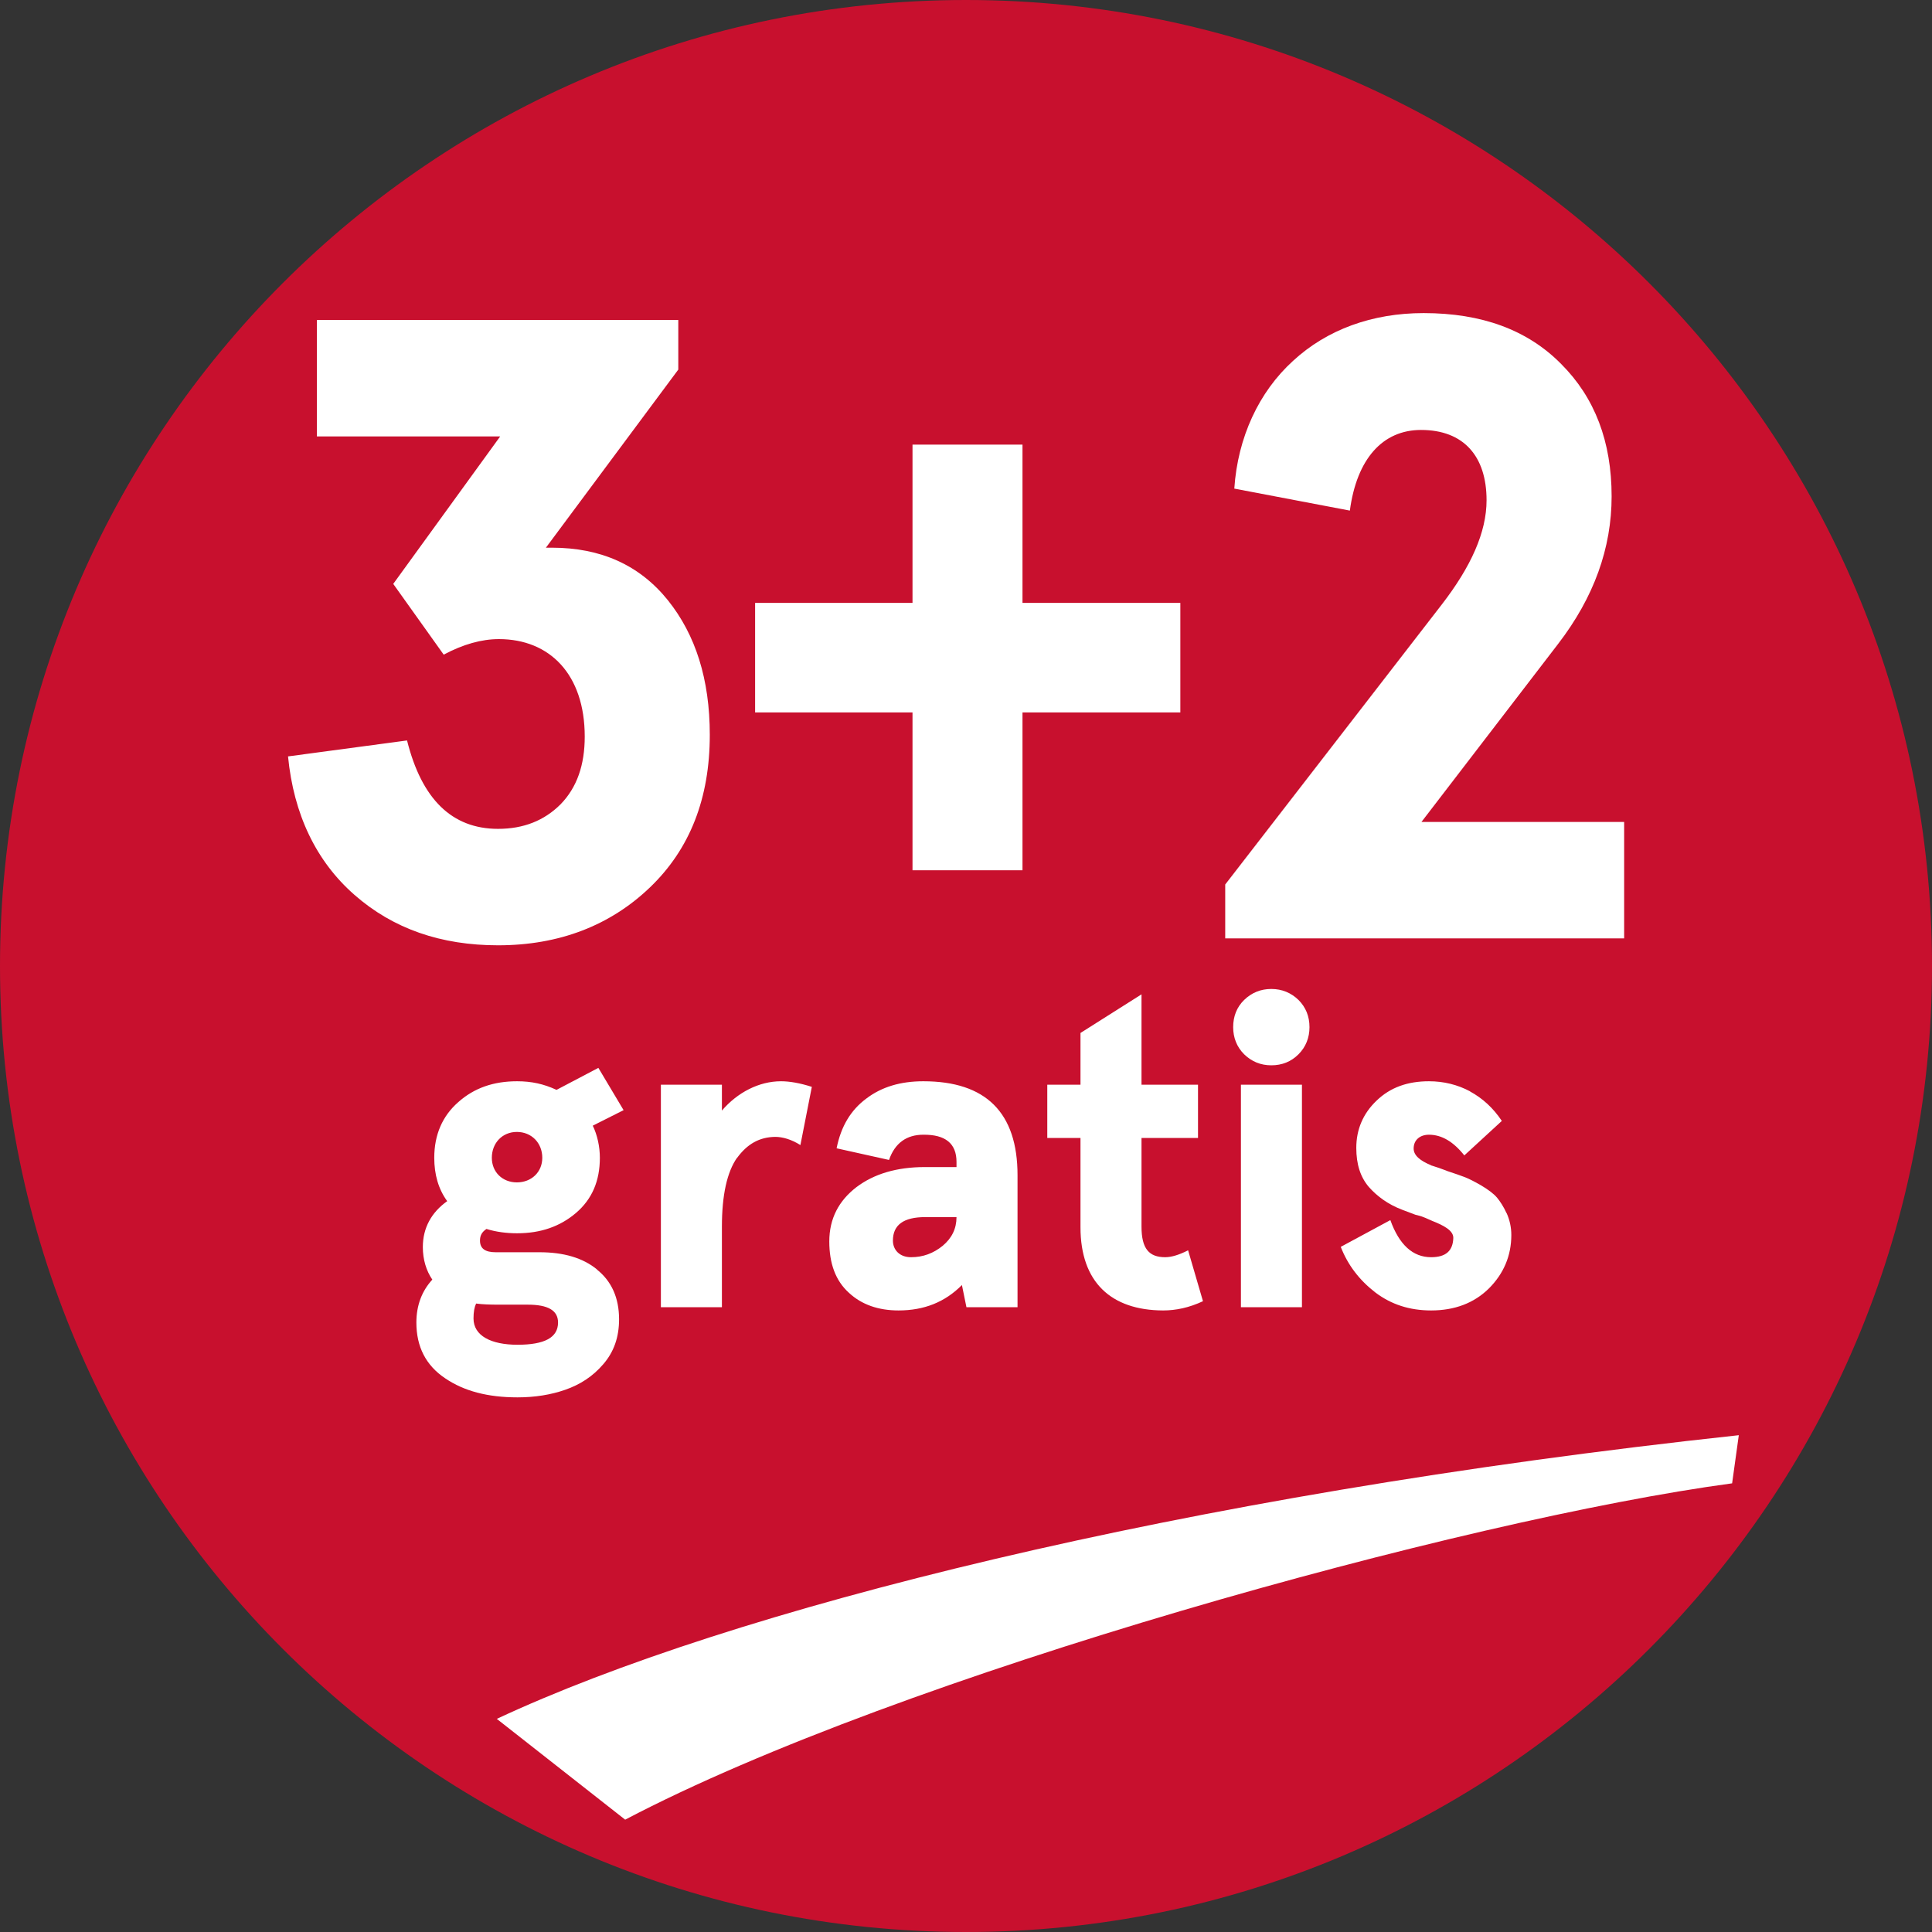
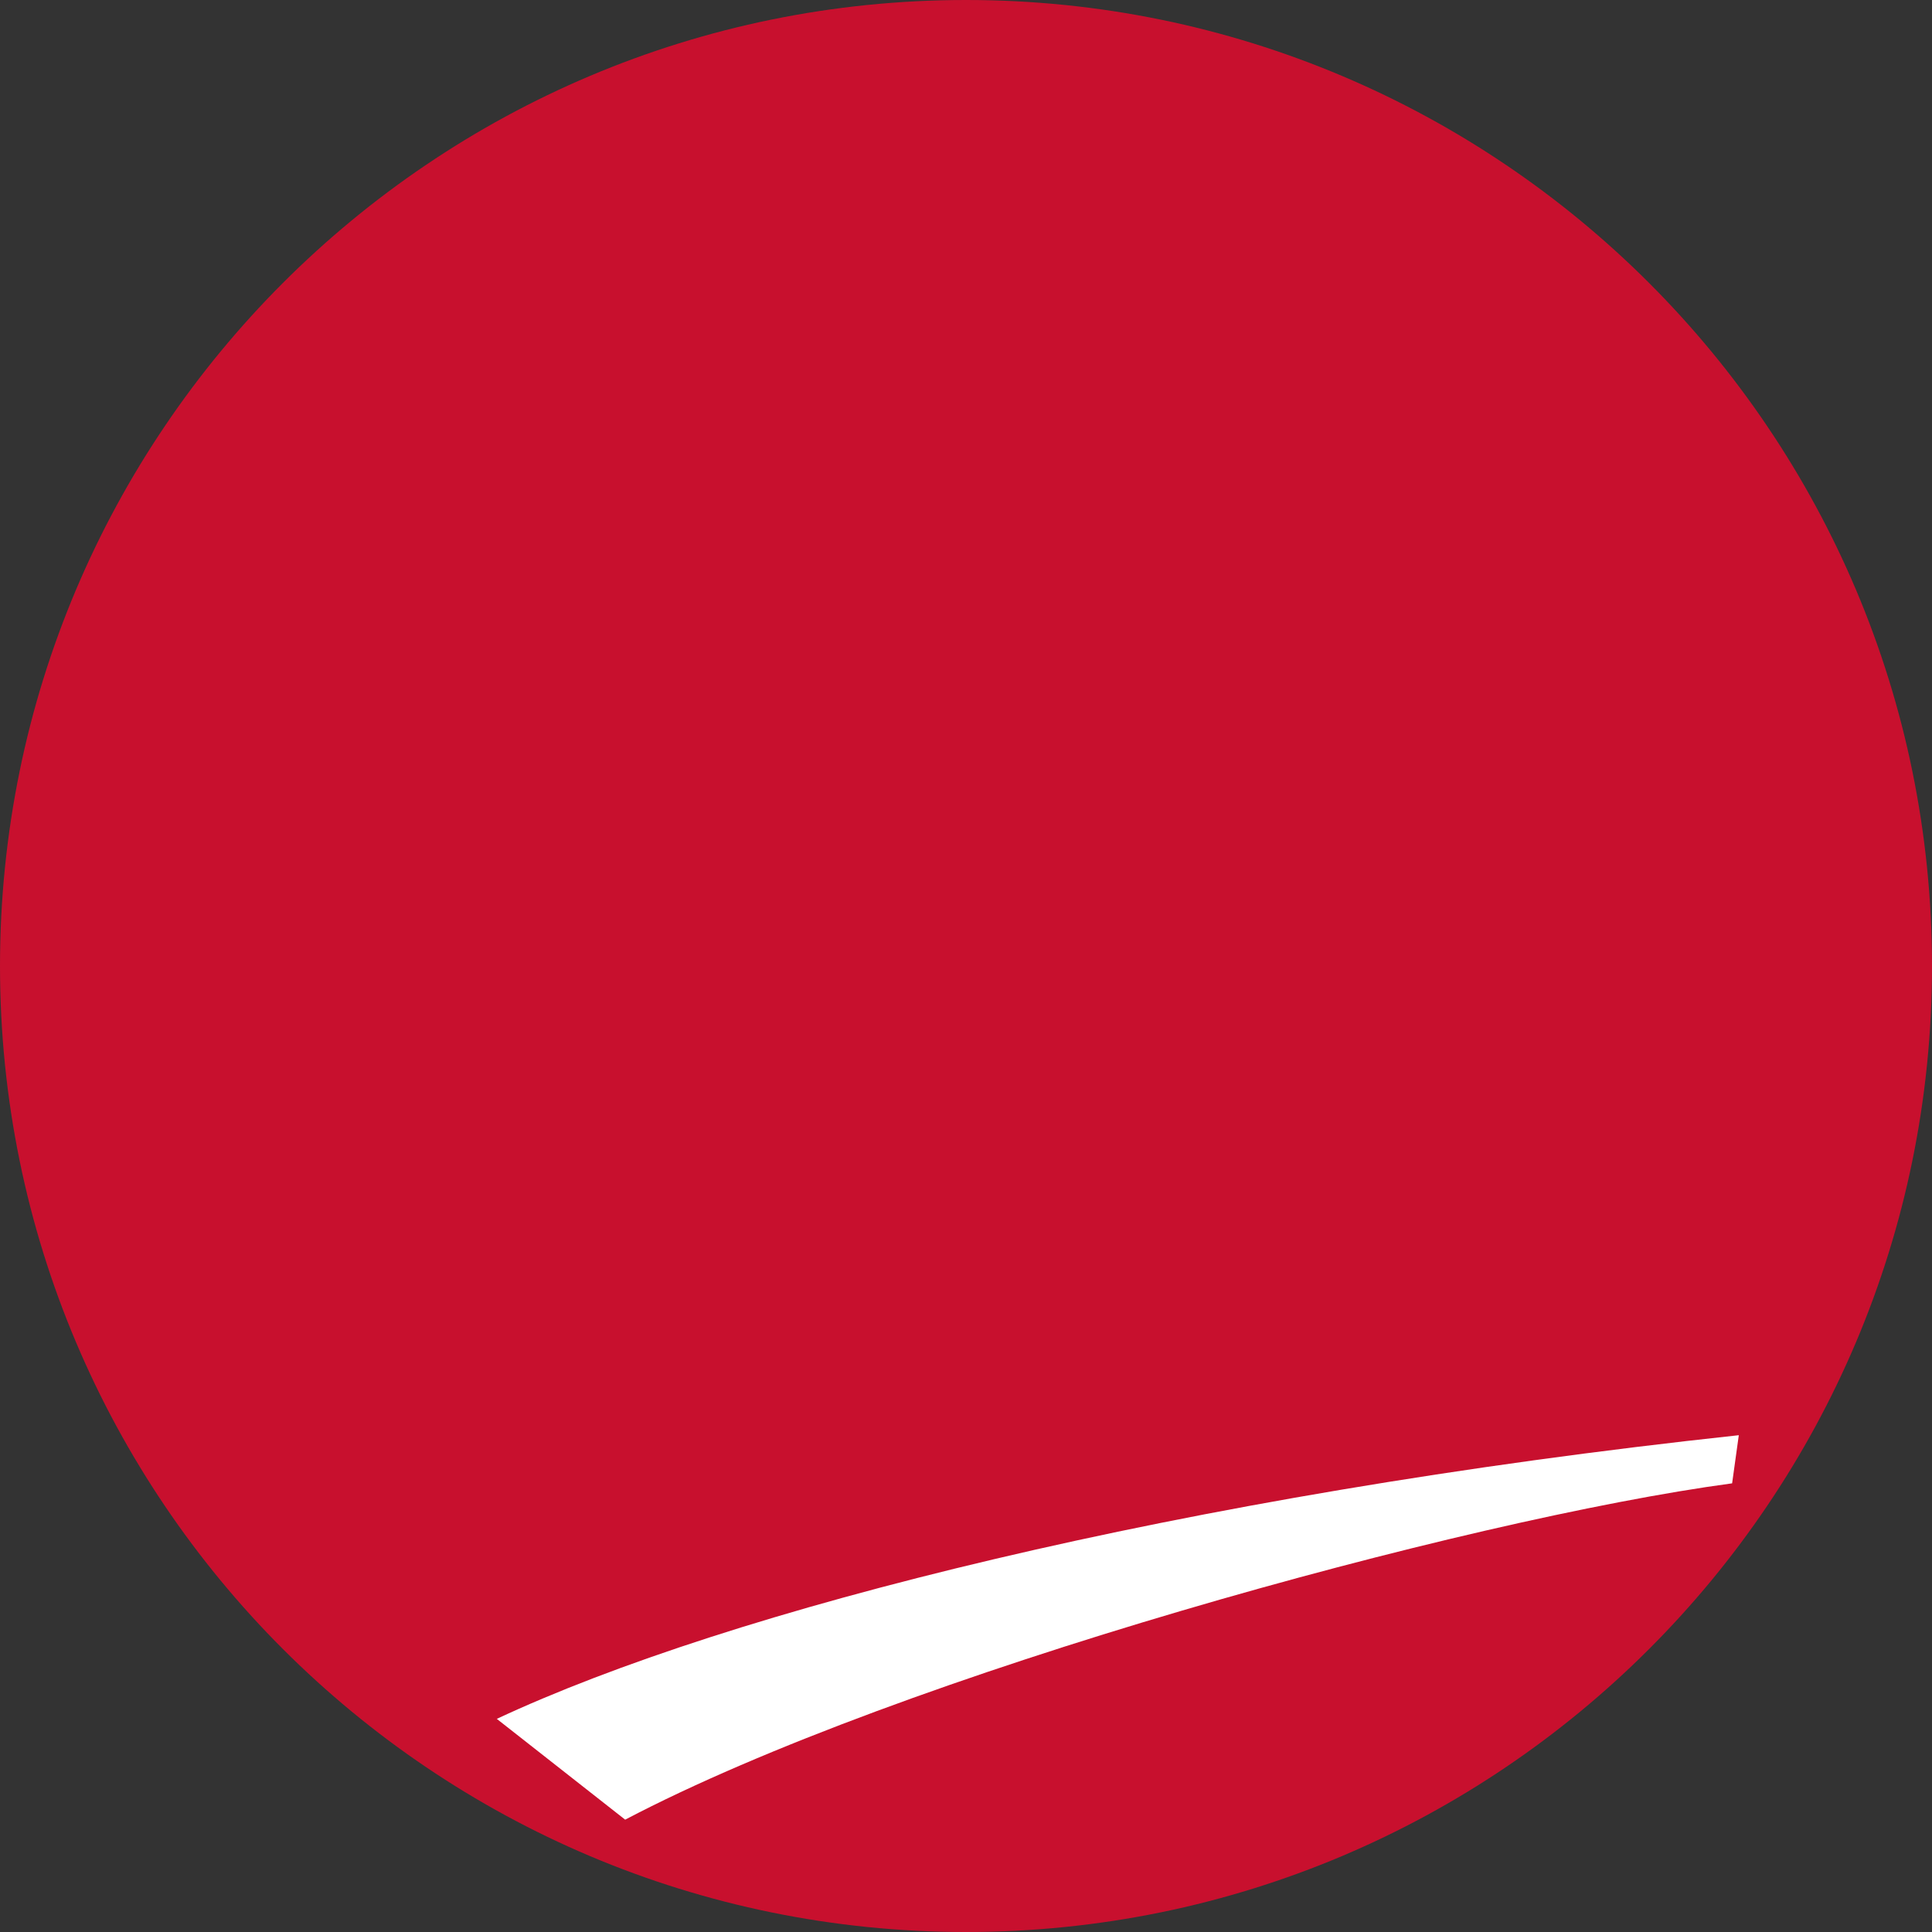
<svg xmlns="http://www.w3.org/2000/svg" width="70" height="70" viewBox="0 0 70 70" fill="none">
  <rect x="0" y="0" width="70" height="70" fill="#333333" stroke="none" />
-   <path d="M0 35C0 15.67 15.67 0 35 0V0C54.33 0 70 15.67 70 35V35C70 54.33 54.33 70 35 70V70C15.67 70 0 54.33 0 35V35Z" fill="#C8102E" />
-   <path d="M10.436 27.406C10.639 29.5 11.451 31.203 12.842 32.422C14.248 33.656 15.982 34.25 18.045 34.25C20.264 34.25 22.108 33.531 23.545 32.156C24.998 30.766 25.717 28.922 25.717 26.625C25.717 24.609 25.201 23 24.201 21.75C23.17 20.469 21.764 19.844 19.998 19.844H19.779L24.576 13.391V11.594H11.482V15.812H18.123L14.248 21.156L16.076 23.719C16.779 23.344 17.451 23.156 18.076 23.156C19.92 23.156 21.186 24.438 21.186 26.688C21.186 27.719 20.904 28.531 20.311 29.141C19.717 29.734 18.967 30.031 18.045 30.031C16.373 30.031 15.279 28.953 14.748 26.828L10.436 27.406ZM27.359 25.812H33.062V31.531H37.047V25.812H42.766V21.844H37.047V16.109H33.062V21.844H27.359V25.812ZM44.392 34H58.846V29.781H51.502L56.455 23.328C57.752 21.641 58.392 19.859 58.392 17.984C58.392 16 57.783 14.406 56.564 13.188C55.346 11.953 53.689 11.344 51.58 11.344C49.721 11.344 48.08 11.938 46.846 13.078C45.611 14.203 44.846 15.844 44.721 17.703L48.908 18.5C49.158 16.625 50.096 15.578 51.486 15.578C53.033 15.578 53.861 16.531 53.861 18.125C53.861 19.281 53.299 20.531 52.236 21.906L44.392 32.047V34Z" fill="white" />
-   <path d="M15.086 47.918C15.086 48.793 15.43 49.473 16.133 49.941C16.812 50.402 17.672 50.629 18.75 50.629C19.383 50.629 19.961 50.535 20.477 50.355C21.016 50.168 21.477 49.871 21.852 49.434C22.242 48.988 22.43 48.449 22.43 47.801C22.43 47.02 22.156 46.418 21.625 45.996H21.633C21.117 45.574 20.422 45.371 19.547 45.371H17.961C17.578 45.371 17.391 45.238 17.391 44.949C17.391 44.77 17.453 44.645 17.625 44.527C17.977 44.637 18.359 44.684 18.734 44.684C19.586 44.684 20.289 44.441 20.867 43.949C21.453 43.449 21.734 42.785 21.734 41.949C21.734 41.543 21.641 41.121 21.477 40.785L22.594 40.223L21.68 38.691L20.164 39.488C19.695 39.27 19.25 39.176 18.734 39.176C17.883 39.176 17.18 39.418 16.602 39.934C16.031 40.434 15.734 41.113 15.734 41.949C15.734 42.551 15.883 43.082 16.203 43.52C15.633 43.926 15.32 44.488 15.32 45.184C15.32 45.637 15.445 46.043 15.664 46.363C15.289 46.77 15.086 47.293 15.086 47.918ZM17.156 47.77C17.156 47.535 17.188 47.363 17.25 47.23C17.477 47.262 17.766 47.27 18.07 47.27H19.117C19.859 47.27 20.219 47.48 20.219 47.918C20.219 48.465 19.727 48.723 18.75 48.723C17.789 48.723 17.156 48.395 17.156 47.77ZM17.82 41.949C17.82 41.41 18.203 41.012 18.727 41.012C19.258 41.012 19.648 41.41 19.648 41.949C19.648 42.465 19.258 42.84 18.727 42.84C18.203 42.84 17.82 42.465 17.82 41.949ZM23.945 47.363H26.156V44.449C26.156 43.293 26.344 42.465 26.703 41.949V41.957C27.078 41.441 27.523 41.199 28.086 41.191C28.359 41.191 28.68 41.285 29 41.488L29.414 39.379C28.977 39.238 28.602 39.176 28.297 39.176C27.5 39.176 26.719 39.582 26.156 40.238V39.301H23.945V47.363ZM30.047 44.98C30.047 45.777 30.273 46.402 30.758 46.84C31.219 47.27 31.828 47.48 32.555 47.48C33.484 47.48 34.242 47.176 34.852 46.559L35.016 47.363H36.867V42.582C36.867 40.309 35.719 39.176 33.453 39.176C32.633 39.176 31.945 39.379 31.391 39.801C30.82 40.223 30.469 40.816 30.312 41.605L32.211 42.027C32.422 41.418 32.844 41.113 33.453 41.113C34.258 41.105 34.656 41.434 34.656 42.098V42.285H33.508C32.484 42.285 31.664 42.535 31.031 43.012C30.391 43.504 30.047 44.152 30.047 44.98ZM32.352 44.949C32.352 44.379 32.742 44.098 33.523 44.098H34.656C34.656 44.52 34.484 44.863 34.156 45.137C33.82 45.41 33.445 45.551 33.008 45.551C32.586 45.551 32.352 45.277 32.352 44.949ZM37.945 41.23H39.148V44.465C39.148 46.457 40.258 47.473 42.141 47.48C42.609 47.48 43.086 47.379 43.586 47.145L43.047 45.301C42.727 45.465 42.445 45.551 42.219 45.551C41.633 45.551 41.359 45.246 41.359 44.441V41.23H43.406V39.301H41.359V36.027L39.148 37.426V39.301H37.945V41.23ZM45.078 38.199C45.352 38.465 45.68 38.598 46.062 38.598C46.453 38.598 46.781 38.465 47.047 38.199C47.312 37.934 47.445 37.598 47.445 37.215C47.445 36.824 47.312 36.496 47.047 36.23C46.781 35.973 46.453 35.832 46.062 35.832C45.68 35.832 45.352 35.965 45.078 36.23C44.812 36.488 44.68 36.824 44.68 37.215C44.68 37.598 44.812 37.934 45.078 38.199ZM44.961 47.363H47.172V39.301H44.961V47.363ZM48.578 45.176C48.836 45.84 49.258 46.387 49.836 46.832C50.406 47.262 51.07 47.48 51.852 47.48C52.703 47.48 53.406 47.215 53.945 46.684C54.477 46.152 54.758 45.504 54.758 44.746C54.758 44.457 54.695 44.191 54.586 43.949V43.957C54.484 43.73 54.352 43.527 54.242 43.395C54.117 43.246 53.914 43.098 53.664 42.949C53.422 42.809 53.219 42.707 53.078 42.652C52.953 42.605 52.719 42.52 52.406 42.418H52.414C52.211 42.34 52.047 42.285 51.945 42.254L51.844 42.223H51.859C51.438 42.051 51.219 41.855 51.219 41.613C51.219 41.293 51.461 41.113 51.773 41.113C52.242 41.113 52.664 41.371 53.055 41.863L54.414 40.613C54.102 40.145 53.719 39.793 53.258 39.543H53.266C52.812 39.301 52.312 39.176 51.773 39.176C51.008 39.176 50.375 39.395 49.875 39.879C49.383 40.348 49.141 40.926 49.141 41.59C49.141 42.184 49.289 42.645 49.594 43.004C49.891 43.34 50.289 43.637 50.805 43.832L51.281 44.012L51.375 44.035C51.57 44.082 51.734 44.168 51.898 44.238C52.297 44.395 52.664 44.582 52.656 44.855C52.641 45.316 52.391 45.551 51.852 45.551C51.188 45.551 50.695 45.098 50.375 44.207L48.578 45.176Z" fill="white" />
+   <path d="M0 35C0 15.67 15.67 0 35 0V0C54.33 0 70 15.67 70 35V35C70 54.33 54.33 70 35 70V70C15.67 70 0 54.33 0 35V35" fill="#C8102E" />
  <path d="M18 62.278C26.381 58.356 42.716 54.185 63 52L62.758 53.744C53.053 55.05 32.613 60.694 22.651 65.93L18 62.278Z" fill="white" />
</svg>